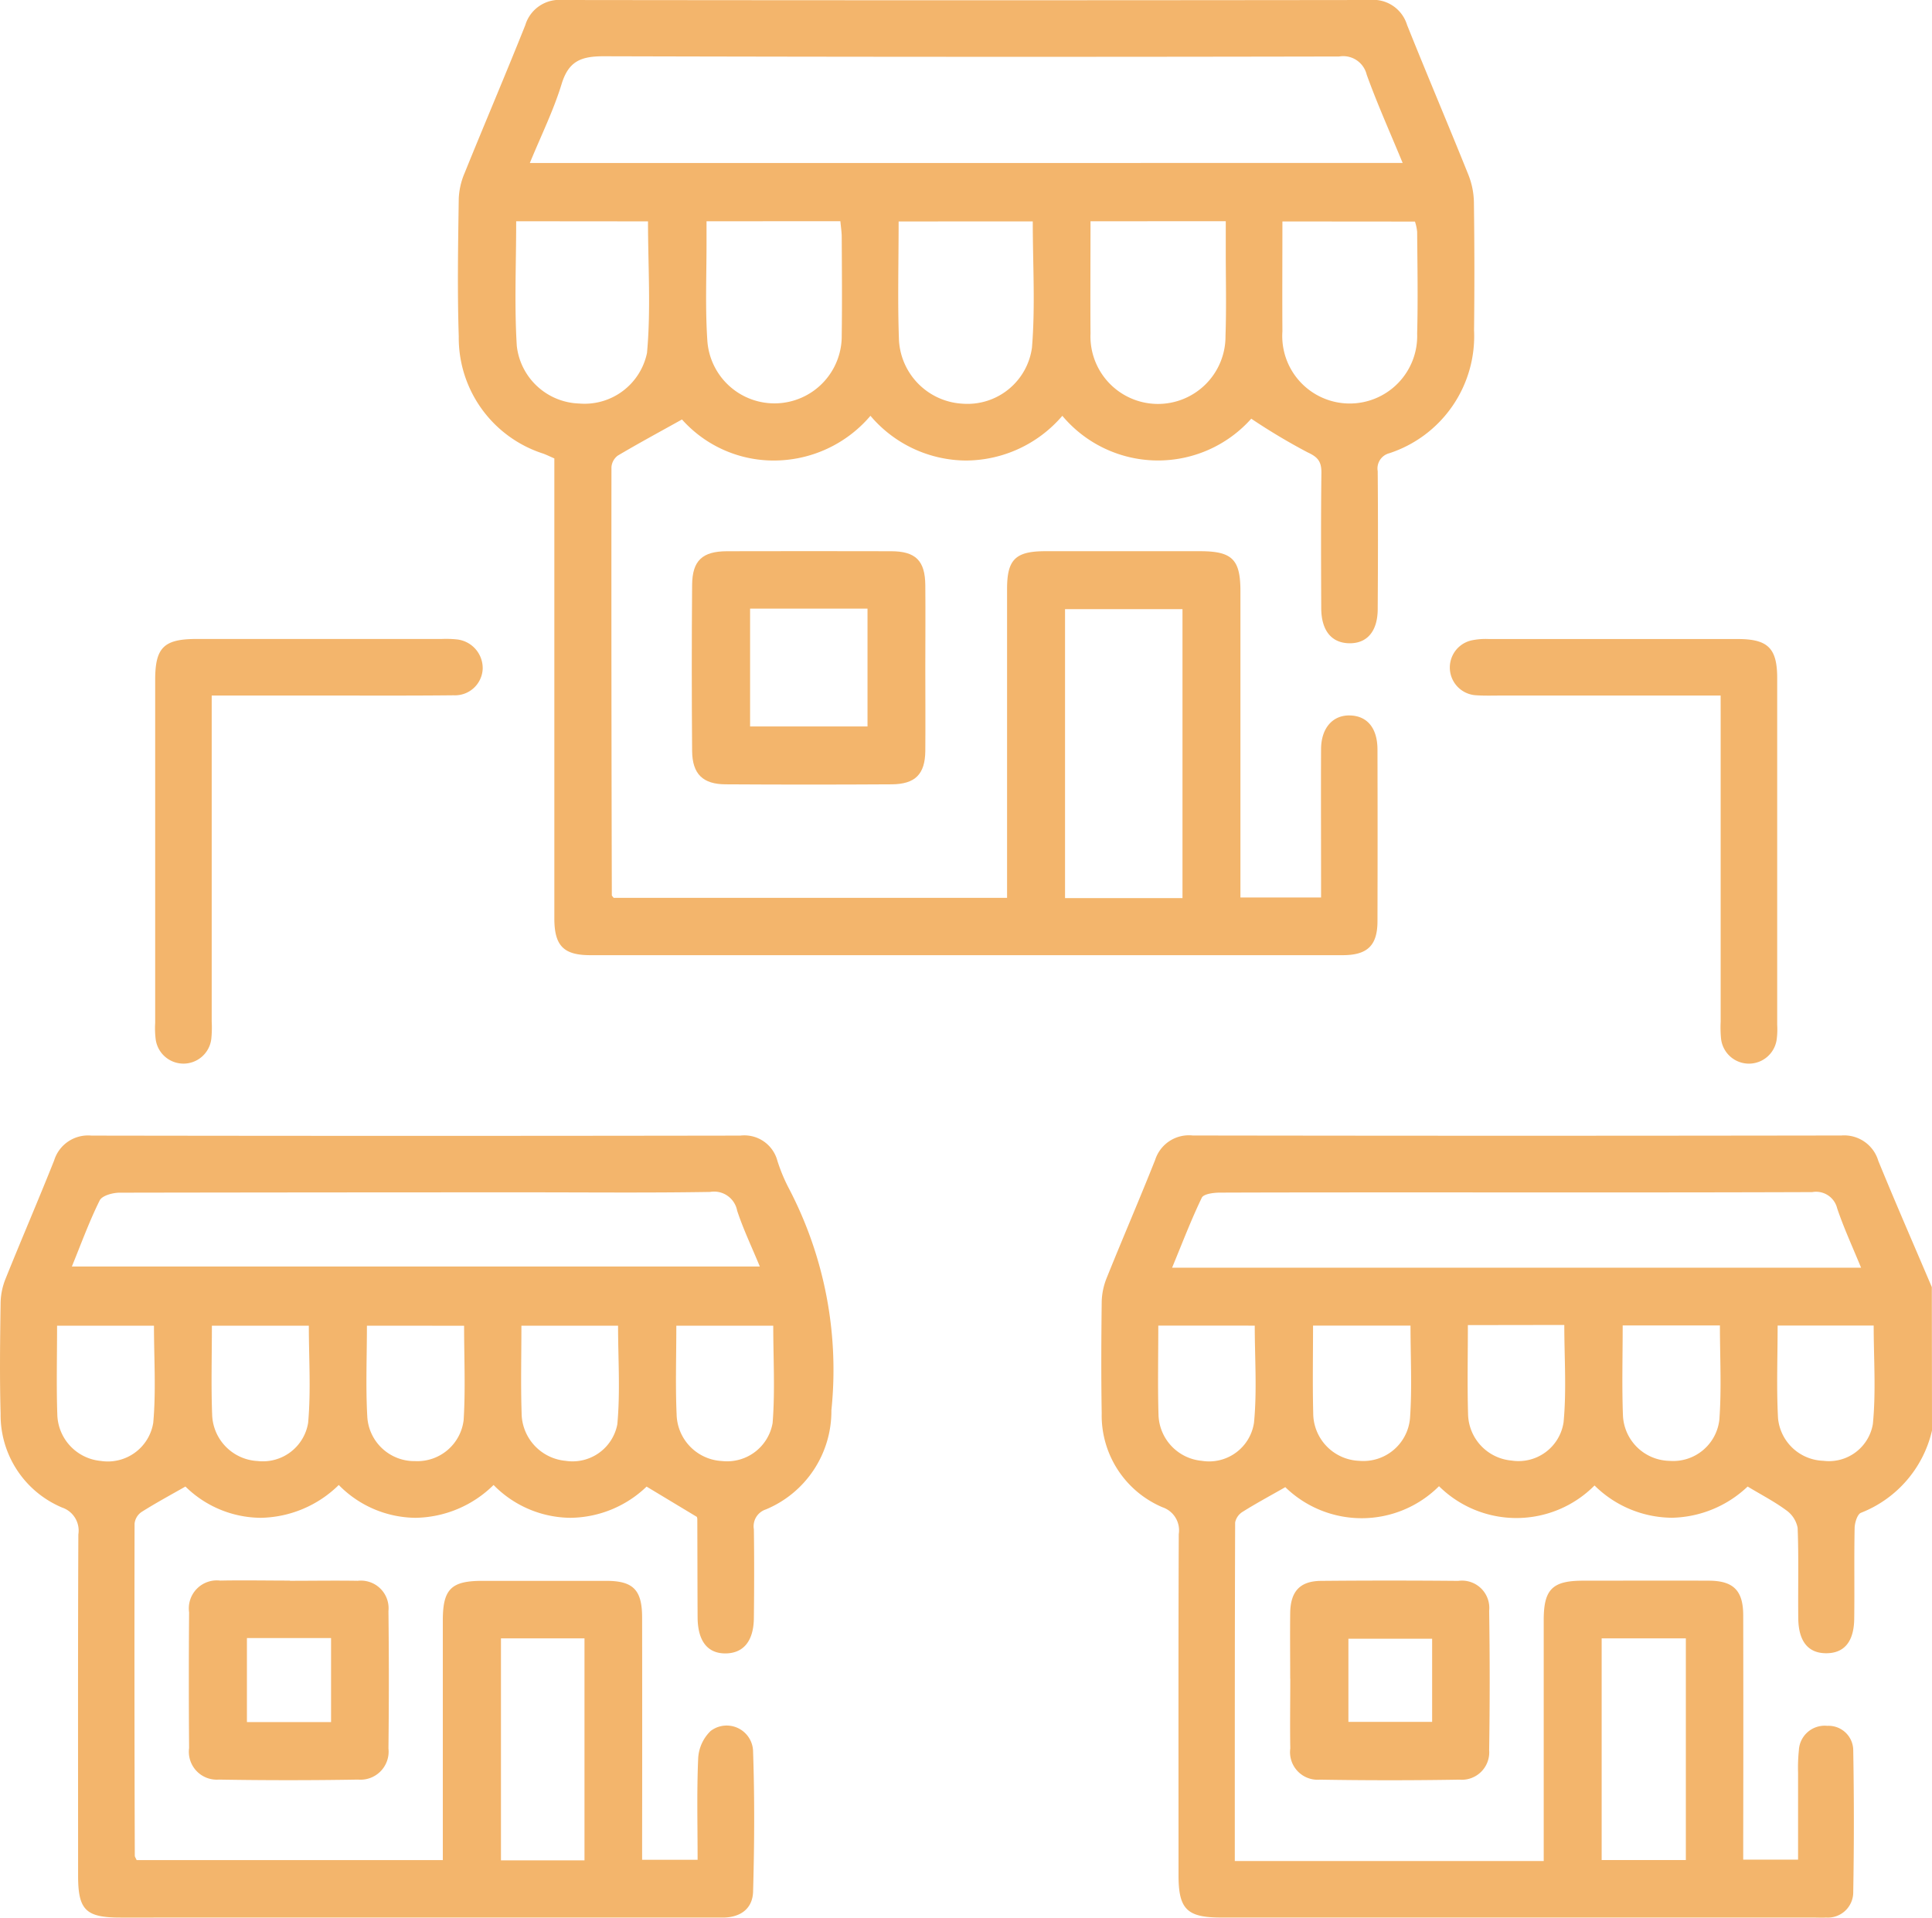
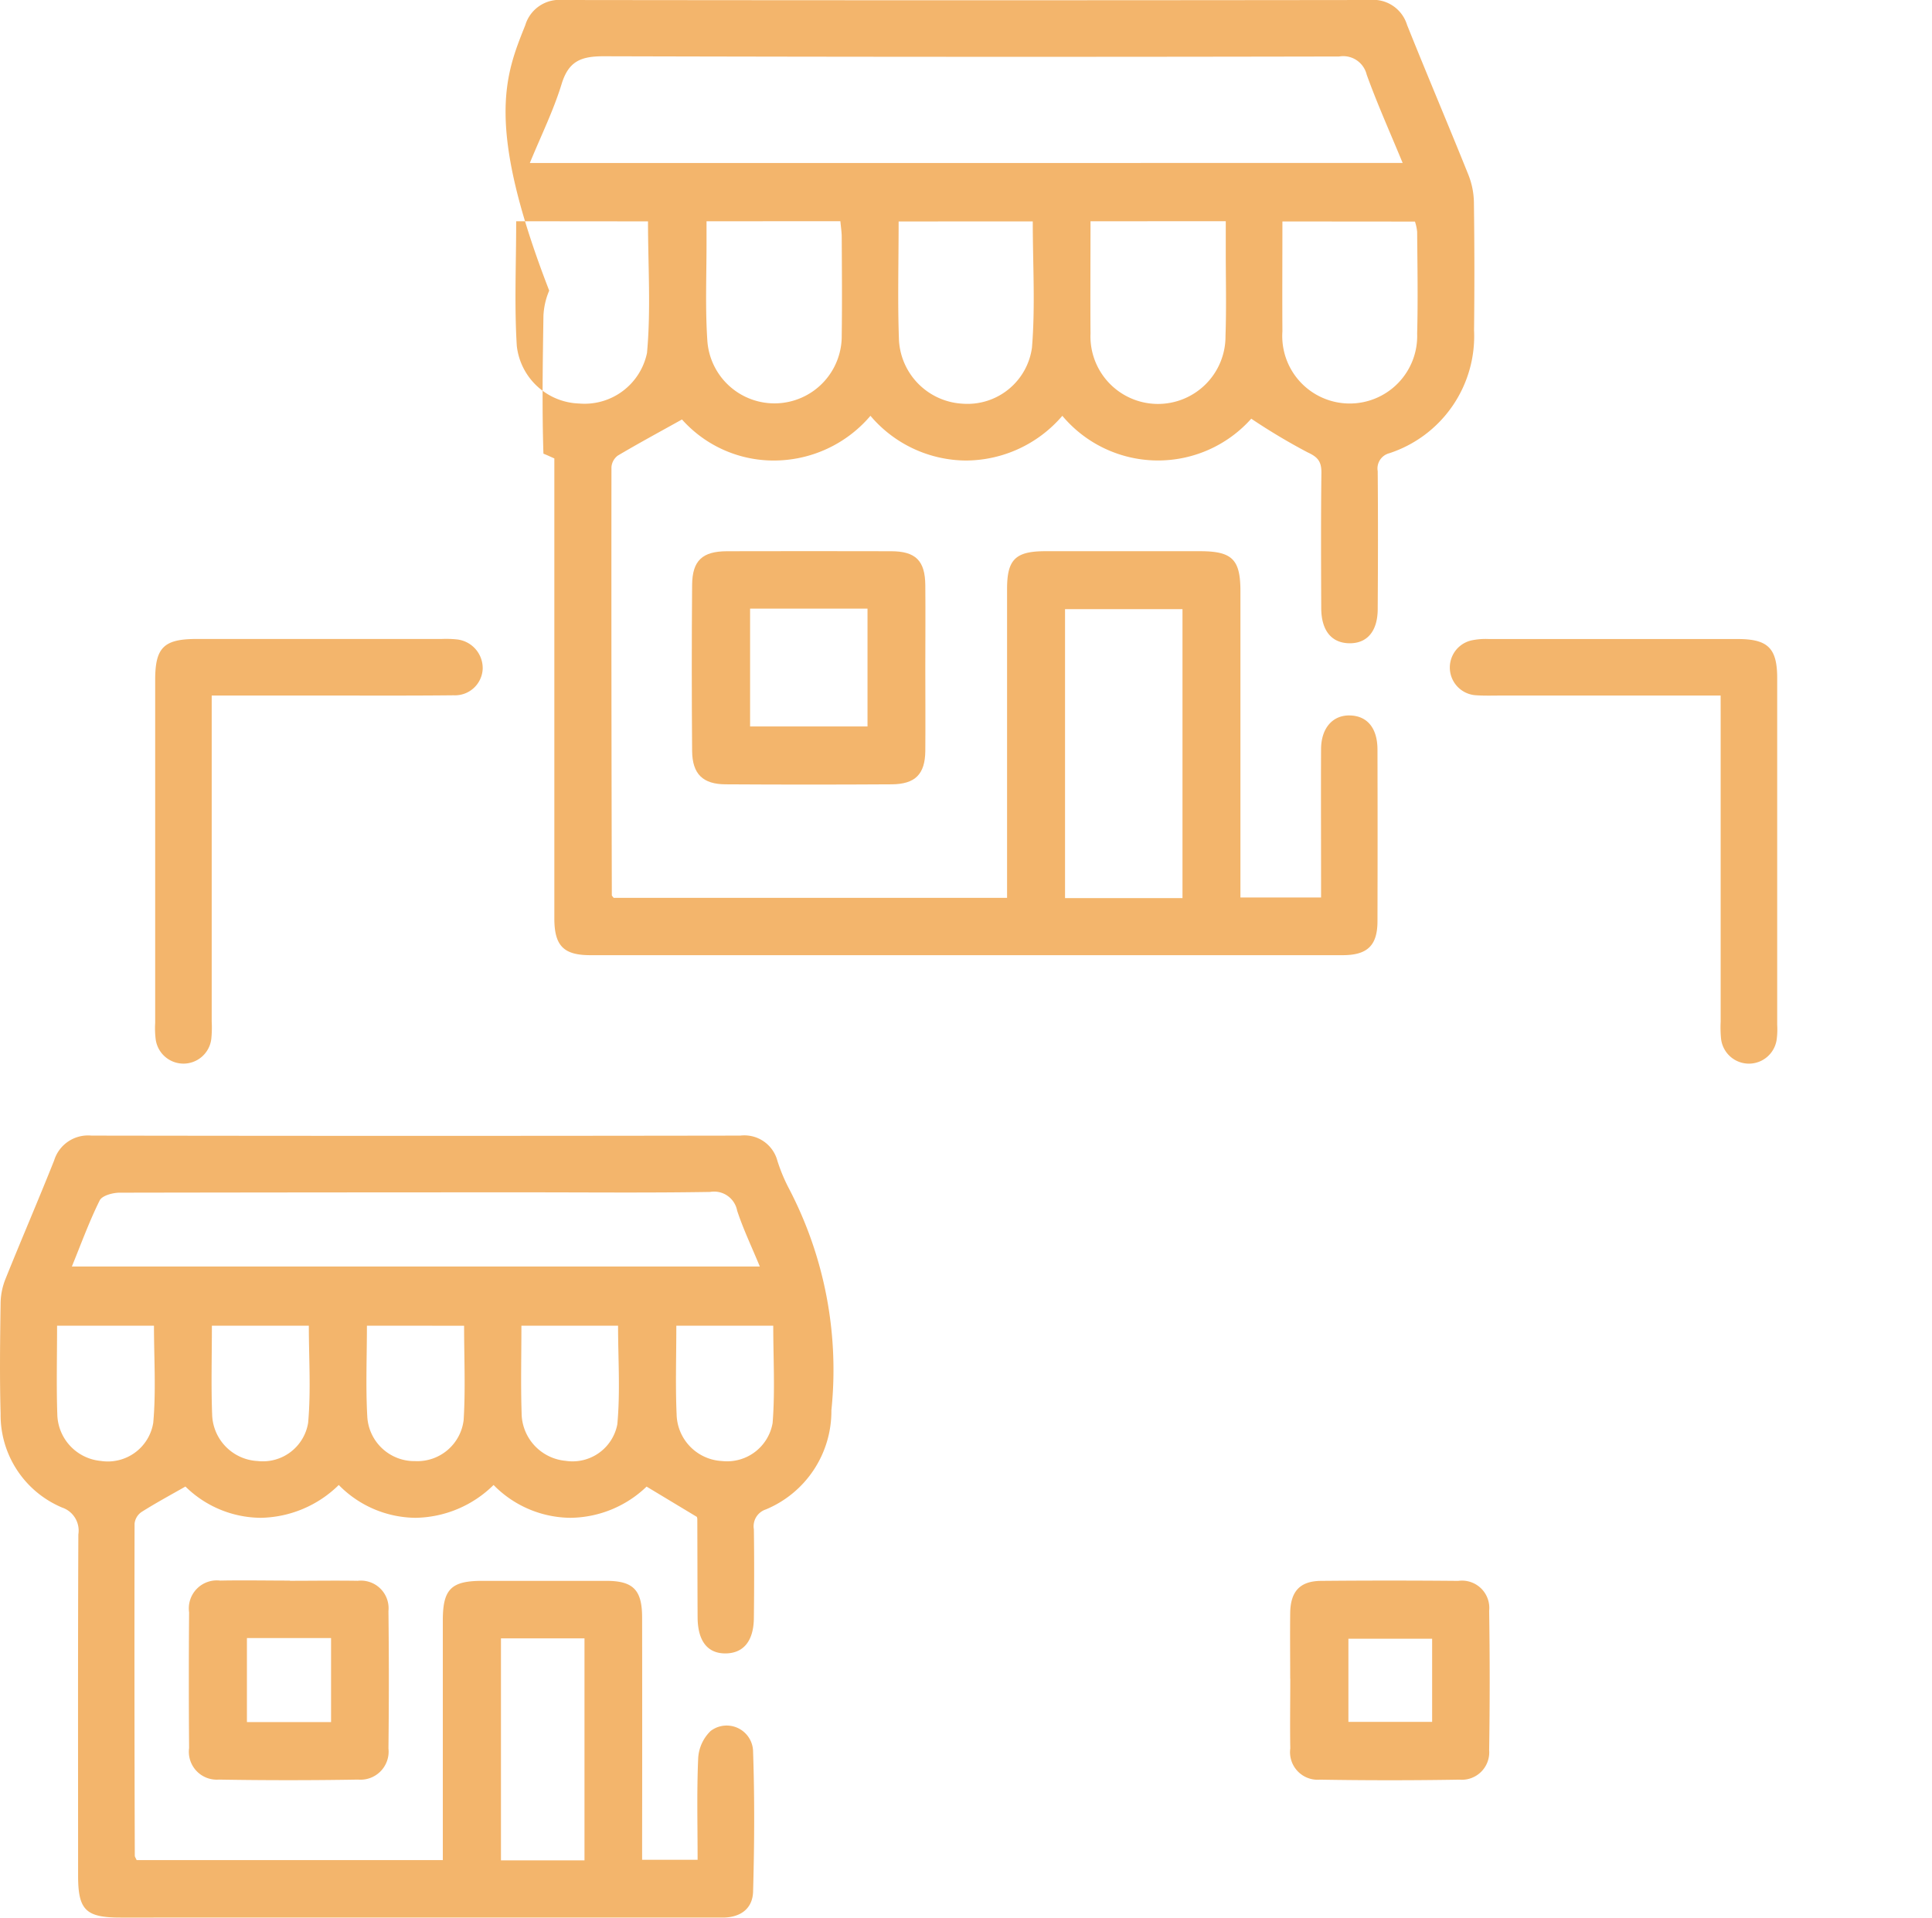
<svg xmlns="http://www.w3.org/2000/svg" id="Grupo_6614" data-name="Grupo 6614" width="66.919" height="66.426" viewBox="0 0 66.919 66.426">
  <defs>
    <clipPath id="clip-path">
      <rect id="Rectángulo_119" data-name="Rectángulo 119" width="66.919" height="66.426" fill="#f3b56c" />
    </clipPath>
  </defs>
  <g id="Grupo_6614-2" data-name="Grupo 6614" clip-path="url(#clip-path)">
-     <path id="Trazado_218" data-name="Trazado 218" d="M247.28,235.529a4.032,4.032,0,0,1-2.46,2.849c-.126.049-.217.346-.22.53-.021,1.045,0,2.09-.014,3.135-.008.8-.346,1.2-.97,1.2s-.959-.409-.968-1.209c-.012-1.045.019-2.091-.022-3.135a.968.968,0,0,0-.4-.612c-.4-.295-.842-.523-1.332-.818a3.916,3.916,0,0,1-2.618,1.081,3.846,3.846,0,0,1-2.685-1.118,3.811,3.811,0,0,1-5.387.025,3.79,3.79,0,0,1-5.324.033c-.5.287-1,.554-1.471.85a.566.566,0,0,0-.266.372c-.014,3.873-.012,7.745-.012,11.728h10.7v-.706q0-3.821,0-7.643c0-1.061.3-1.359,1.353-1.361,1.459,0,2.918-.007,4.377,0,.844.005,1.179.345,1.18,1.2q.008,3.854,0,7.708v.755h1.9c0-1.013,0-2.011,0-3.008a5.891,5.891,0,0,1,.028-.782.894.894,0,0,1,.983-.845.854.854,0,0,1,.9.855q.043,2.448,0,4.9a.878.878,0,0,1-.943.885c-.152.009-.3,0-.457,0H222.651c-1.174,0-1.468-.288-1.469-1.457,0-3.941-.008-7.882.008-11.824a.843.843,0,0,0-.56-.929,3.453,3.453,0,0,1-2.109-3.26c-.022-1.284-.015-2.569,0-3.854a2.331,2.331,0,0,1,.168-.819c.551-1.371,1.139-2.728,1.683-4.1a1.227,1.227,0,0,1,1.3-.846q11.236.018,22.471,0a1.232,1.232,0,0,1,1.278.881c.6,1.465,1.233,2.915,1.853,4.371Zm-2.457-5.641c-.3-.731-.6-1.38-.827-2.054a.752.752,0,0,0-.864-.564c-4.552.017-9.1.01-13.655.01-2.287,0-4.573,0-6.86.008-.217,0-.566.044-.629.176-.373.774-.679,1.58-1.029,2.425Zm-8.985,20.518h2.916v-7.678h-2.916Zm-15.357-18.511c0,1.072-.022,2.072.007,3.069a1.649,1.649,0,0,0,1.5,1.614,1.572,1.572,0,0,0,1.808-1.32c.108-1.108.026-2.234.026-3.363Zm5.36,0c0,1.039-.019,2.034.006,3.028a1.656,1.656,0,0,0,1.593,1.655A1.621,1.621,0,0,0,229.2,235.1c.074-1.053.017-2.114.017-3.206Zm5.363-.018c0,1.031-.023,2.063.007,3.092a1.65,1.65,0,0,0,1.508,1.6,1.577,1.577,0,0,0,1.8-1.329c.105-1.108.025-2.234.025-3.368Zm5.362.011c0,1.077-.029,2.1.009,3.113a1.646,1.646,0,0,0,1.606,1.578,1.61,1.61,0,0,0,1.734-1.429c.079-1.073.019-2.157.019-3.262Zm5.367.005c0,1.091-.043,2.153.014,3.209a1.629,1.629,0,0,0,1.568,1.475,1.543,1.543,0,0,0,1.717-1.275c.111-1.129.028-2.276.028-3.409Z" transform="translate(-180.361 -185.977)" fill="#f3b56c" />
-     <path id="Trazado_219" data-name="Trazado 219" d="M94.2,15.884c-.149-.066-.266-.123-.387-.169A4.213,4.213,0,0,1,90.88,11.65c-.052-1.588-.023-3.18,0-4.769a2.493,2.493,0,0,1,.2-.88C91.773,4.288,92.5,2.587,93.184.872A1.23,1.23,0,0,1,94.47,0q13.982.018,27.964,0a1.224,1.224,0,0,1,1.291.859c.695,1.736,1.427,3.457,2.124,5.191a2.7,2.7,0,0,1,.193.947q.03,2.221.005,4.443A4.268,4.268,0,0,1,123.11,15.7a.545.545,0,0,0-.4.621c.013,1.59.01,3.18,0,4.77,0,.77-.364,1.2-.983,1.191s-.97-.442-.973-1.214c-.007-1.568-.013-3.136.006-4.7,0-.383-.123-.536-.48-.7a21.313,21.313,0,0,1-1.95-1.165,4.325,4.325,0,0,1-6.544-.1,4.414,4.414,0,0,1-3.332,1.549,4.368,4.368,0,0,1-3.314-1.549,4.391,4.391,0,0,1-3.328,1.549,4.254,4.254,0,0,1-3.2-1.422c-.777.433-1.509.828-2.224,1.252a.549.549,0,0,0-.219.4q-.007,7.415.013,14.83c0,.017.023.034.062.088h13.628v-.7q0-5,0-10c0-1.022.291-1.306,1.325-1.307q2.679,0,5.358,0c1.112,0,1.4.281,1.4,1.381q0,4.9,0,9.8v.814h2.793V30.4c0-1.481-.007-2.962,0-4.443,0-.744.413-1.2,1.018-1.174.588.022.933.443.936,1.177q.008,2.973,0,5.946c0,.841-.345,1.179-1.2,1.18q-13.035,0-26.069,0c-.922,0-1.241-.328-1.242-1.268q0-7.579,0-15.158v-.779M123.574,5.645c-.436-1.058-.88-2.045-1.246-3.06a.836.836,0,0,0-.953-.628q-12.738.026-25.476-.008c-.792,0-1.215.173-1.457.963-.281.918-.713,1.79-1.1,2.734ZM115.948,21.1h-4.068V31.109h4.068ZM106.116,7.671c0,1.426-.038,2.774.012,4.119a2.333,2.333,0,0,0,2.2,2.193,2.254,2.254,0,0,0,2.406-1.938c.119-1.438.028-2.894.028-4.375Zm13.293,0c0,1.295-.008,2.552,0,3.809a2.337,2.337,0,1,0,4.667.076c.031-1.175.009-2.352,0-3.527A1.619,1.619,0,0,0,124,7.675Zm-26.54-.007c0,1.492-.066,2.907.021,4.313a2.247,2.247,0,0,0,2.157,2A2.209,2.209,0,0,0,97.4,12.227c.139-1.5.035-3.021.035-4.559Zm19.893,0c0,1.337-.009,2.616,0,3.894a2.339,2.339,0,1,0,4.676.076c.034-.977.009-1.956.009-2.934,0-.337,0-.674,0-1.037Zm-13.3,0c0,.31,0,.545,0,.781,0,1.13-.048,2.264.031,3.388a2.33,2.33,0,0,0,4.652-.22c.016-1.13.006-2.26,0-3.39,0-.185-.03-.369-.047-.56Z" transform="translate(-74.99 0)" fill="#f3b56c" />
+     <path id="Trazado_219" data-name="Trazado 219" d="M94.2,15.884c-.149-.066-.266-.123-.387-.169c-.052-1.588-.023-3.18,0-4.769a2.493,2.493,0,0,1,.2-.88C91.773,4.288,92.5,2.587,93.184.872A1.23,1.23,0,0,1,94.47,0q13.982.018,27.964,0a1.224,1.224,0,0,1,1.291.859c.695,1.736,1.427,3.457,2.124,5.191a2.7,2.7,0,0,1,.193.947q.03,2.221.005,4.443A4.268,4.268,0,0,1,123.11,15.7a.545.545,0,0,0-.4.621c.013,1.59.01,3.18,0,4.77,0,.77-.364,1.2-.983,1.191s-.97-.442-.973-1.214c-.007-1.568-.013-3.136.006-4.7,0-.383-.123-.536-.48-.7a21.313,21.313,0,0,1-1.95-1.165,4.325,4.325,0,0,1-6.544-.1,4.414,4.414,0,0,1-3.332,1.549,4.368,4.368,0,0,1-3.314-1.549,4.391,4.391,0,0,1-3.328,1.549,4.254,4.254,0,0,1-3.2-1.422c-.777.433-1.509.828-2.224,1.252a.549.549,0,0,0-.219.4q-.007,7.415.013,14.83c0,.017.023.034.062.088h13.628v-.7q0-5,0-10c0-1.022.291-1.306,1.325-1.307q2.679,0,5.358,0c1.112,0,1.4.281,1.4,1.381q0,4.9,0,9.8v.814h2.793V30.4c0-1.481-.007-2.962,0-4.443,0-.744.413-1.2,1.018-1.174.588.022.933.443.936,1.177q.008,2.973,0,5.946c0,.841-.345,1.179-1.2,1.18q-13.035,0-26.069,0c-.922,0-1.241-.328-1.242-1.268q0-7.579,0-15.158v-.779M123.574,5.645c-.436-1.058-.88-2.045-1.246-3.06a.836.836,0,0,0-.953-.628q-12.738.026-25.476-.008c-.792,0-1.215.173-1.457.963-.281.918-.713,1.79-1.1,2.734ZM115.948,21.1h-4.068V31.109h4.068ZM106.116,7.671c0,1.426-.038,2.774.012,4.119a2.333,2.333,0,0,0,2.2,2.193,2.254,2.254,0,0,0,2.406-1.938c.119-1.438.028-2.894.028-4.375Zm13.293,0c0,1.295-.008,2.552,0,3.809a2.337,2.337,0,1,0,4.667.076c.031-1.175.009-2.352,0-3.527A1.619,1.619,0,0,0,124,7.675Zm-26.54-.007c0,1.492-.066,2.907.021,4.313a2.247,2.247,0,0,0,2.157,2A2.209,2.209,0,0,0,97.4,12.227c.139-1.5.035-3.021.035-4.559Zm19.893,0c0,1.337-.009,2.616,0,3.894a2.339,2.339,0,1,0,4.676.076c.034-.977.009-1.956.009-2.934,0-.337,0-.674,0-1.037Zm-13.3,0c0,.31,0,.545,0,.781,0,1.13-.048,2.264.031,3.388a2.33,2.33,0,0,0,4.652-.22c.016-1.13.006-2.26,0-3.39,0-.185-.03-.369-.047-.56Z" transform="translate(-74.99 0)" fill="#f3b56c" />
    <path id="Trazado_220" data-name="Trazado 220" d="M24.139,238.523l-1.743-1.05a3.859,3.859,0,0,1-2.639,1.081,3.767,3.767,0,0,1-2.661-1.137,3.927,3.927,0,0,1-2.7,1.137,3.762,3.762,0,0,1-2.662-1.137,3.945,3.945,0,0,1-2.7,1.137,3.753,3.753,0,0,1-2.611-1.083c-.528.3-1.038.576-1.526.885a.562.562,0,0,0-.236.4q-.011,5.749.008,11.5c0,.04.031.079.064.155H15.338v-.729q0-3.789,0-7.579c0-1.074.289-1.363,1.352-1.365q2.156,0,4.312,0c.932,0,1.237.315,1.239,1.263q.006,3.822,0,7.644v.754h1.922c0-1.179-.031-2.35.02-3.516a1.425,1.425,0,0,1,.43-.944.915.915,0,0,1,1.472.73c.055,1.609.045,3.223,0,4.832-.017.607-.455.906-1.072.9-1.2,0-2.4,0-3.593,0H4.172c-1.2,0-1.466-.259-1.467-1.447,0-3.942-.009-7.884.009-11.825a.843.843,0,0,0-.562-.93,3.476,3.476,0,0,1-2.131-3.251c-.036-1.284-.018-2.57,0-3.854a2.332,2.332,0,0,1,.171-.818c.551-1.372,1.138-2.729,1.683-4.1a1.228,1.228,0,0,1,1.293-.861q11.237.018,22.474,0a1.183,1.183,0,0,1,1.283.867,5.913,5.913,0,0,0,.4.963,13.561,13.561,0,0,1,1.472,7.685,3.685,3.685,0,0,1-2.268,3.433.614.614,0,0,0-.417.689c.014,1.023.012,2.047,0,3.07-.007.789-.35,1.215-.961,1.229-.636.014-.983-.419-.988-1.249-.006-1.132-.006-2.265-.01-3.4a.224.224,0,0,0-.016-.08m-21.65-8.673H26.318c-.285-.69-.577-1.3-.785-1.934a.813.813,0,0,0-.938-.649c-2.112.035-4.225.014-6.337.014q-7.056,0-14.112.012c-.24,0-.611.1-.694.27-.364.733-.644,1.507-.963,2.288m17.756,12.88H17.352v7.69h2.893ZM1.977,231.9c0,1.075-.026,2.075.008,3.073a1.659,1.659,0,0,0,1.508,1.611,1.593,1.593,0,0,0,1.815-1.321c.1-1.11.025-2.237.025-3.363Zm5.362,0c0,1.076-.029,2.075.009,3.072a1.66,1.66,0,0,0,1.574,1.615,1.588,1.588,0,0,0,1.751-1.324c.1-1.112.024-2.237.024-3.364Zm10.721,0c0,1.057-.025,2.035.007,3.01a1.675,1.675,0,0,0,1.522,1.67,1.579,1.579,0,0,0,1.793-1.262c.106-1.13.026-2.277.026-3.418Zm5.366,0c0,1.074-.034,2.072.01,3.067a1.657,1.657,0,0,0,1.569,1.62,1.6,1.6,0,0,0,1.756-1.317c.089-1.112.022-2.236.022-3.371Zm-10.717,0c0,1.091-.046,2.132.014,3.168a1.633,1.633,0,0,0,1.659,1.522,1.614,1.614,0,0,0,1.677-1.421c.067-1.075.016-2.158.016-3.268Z" transform="translate(0 -185.979)" fill="#f3b56c" />
    <path id="Trazado_221" data-name="Trazado 221" d="M145.336,113.413c0,.957.008,1.914,0,2.871-.009.8-.348,1.147-1.164,1.152q-2.871.018-5.743,0c-.8,0-1.164-.357-1.17-1.161q-.023-2.871,0-5.743c.006-.846.353-1.168,1.211-1.17q2.839-.007,5.677,0c.855,0,1.182.327,1.189,1.178.009.957,0,1.914,0,2.871m-6.069,2.021h4.067v-4.081h-4.067Z" transform="translate(-113.286 -90.268)" fill="#f3b56c" />
    <path id="Trazado_222" data-name="Trazado 222" d="M32.723,128.736v.788q0,5.255,0,10.509a3.905,3.905,0,0,1-.013.586.971.971,0,0,1-1.925.042,3.041,3.041,0,0,1-.02-.586q0-5.94,0-11.88c0-1.127.3-1.419,1.437-1.42q4.243,0,8.486,0a3.625,3.625,0,0,1,.521.015,1,1,0,0,1,.9,1.022.959.959,0,0,1-1,.914c-1.588.017-3.176.008-4.765.008H32.723" transform="translate(-25.39 -104.642)" fill="#f3b56c" />
    <path id="Trazado_223" data-name="Trazado 223" d="M297.038,128.739h-7.606c-.283,0-.566.01-.848-.009a.963.963,0,0,1-.155-1.906,2.421,2.421,0,0,1,.582-.043q4.308,0,8.616,0c1.051,0,1.37.317,1.37,1.356q0,6.005,0,12.01a2.608,2.608,0,0,1-.02.52.971.971,0,0,1-1.925-.045,4,4,0,0,1-.013-.587q0-5.255,0-10.509Z" transform="translate(-237.44 -104.646)" fill="#f3b56c" />
    <path id="Trazado_224" data-name="Trazado 224" d="M40.97,313.632c.783,0,1.566-.013,2.348,0a.958.958,0,0,1,1.064,1.048q.027,2.38,0,4.761a.973.973,0,0,1-1.051,1.077q-2.412.041-4.826,0a.966.966,0,0,1-1.028-1.093q-.019-2.348,0-4.7a.97.97,0,0,1,1.08-1.1c.8-.016,1.609,0,2.413,0m-1.49,4.9h2.914v-2.909H39.48Z" transform="translate(-30.927 -258.875)" fill="#f3b56c" />
    <path id="Trazado_225" data-name="Trazado 225" d="M255.965,317.017c0-.761-.009-1.521,0-2.282.011-.744.339-1.1,1.059-1.108q2.38-.022,4.759,0a.946.946,0,0,1,1.073,1.037q.037,2.412,0,4.824a.95.95,0,0,1-1.034,1.024q-2.412.041-4.824,0a.956.956,0,0,1-1.03-1.084c-.014-.8,0-1.608,0-2.412m4.913-1.385h-2.9v2.879h2.9Z" transform="translate(-211.276 -258.867)" fill="#f3b56c" />
  </g>
</svg>